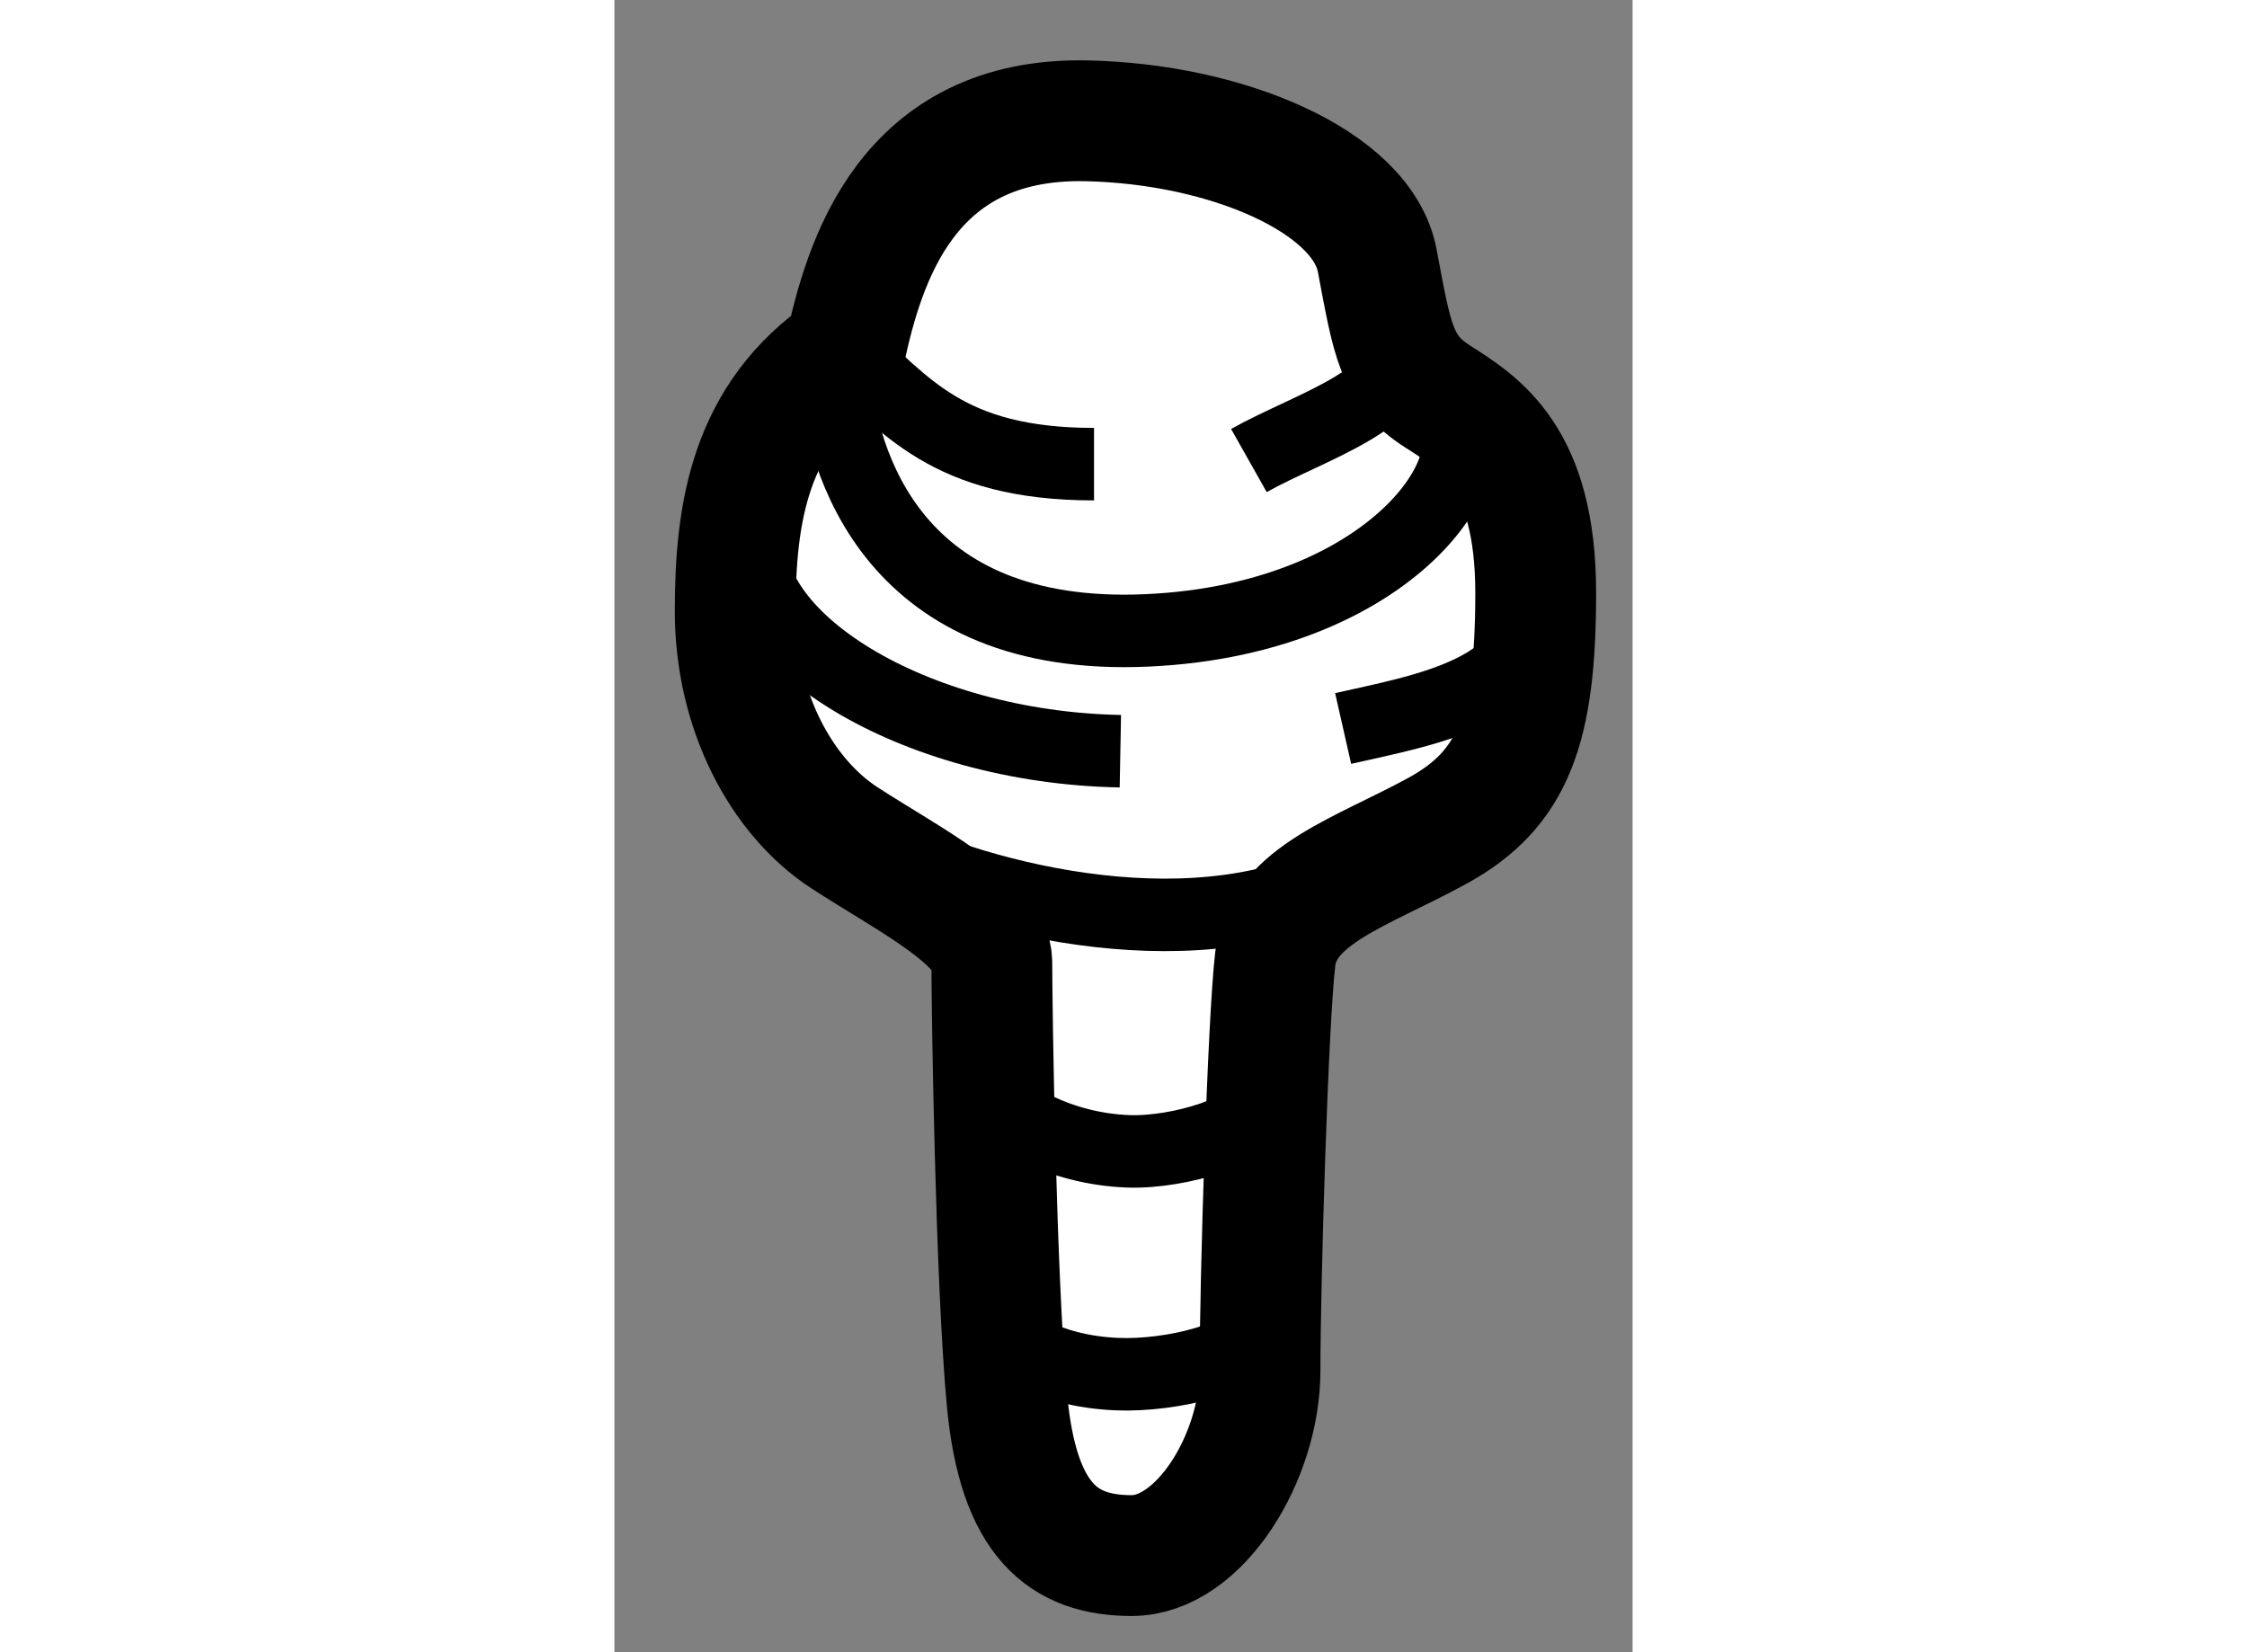
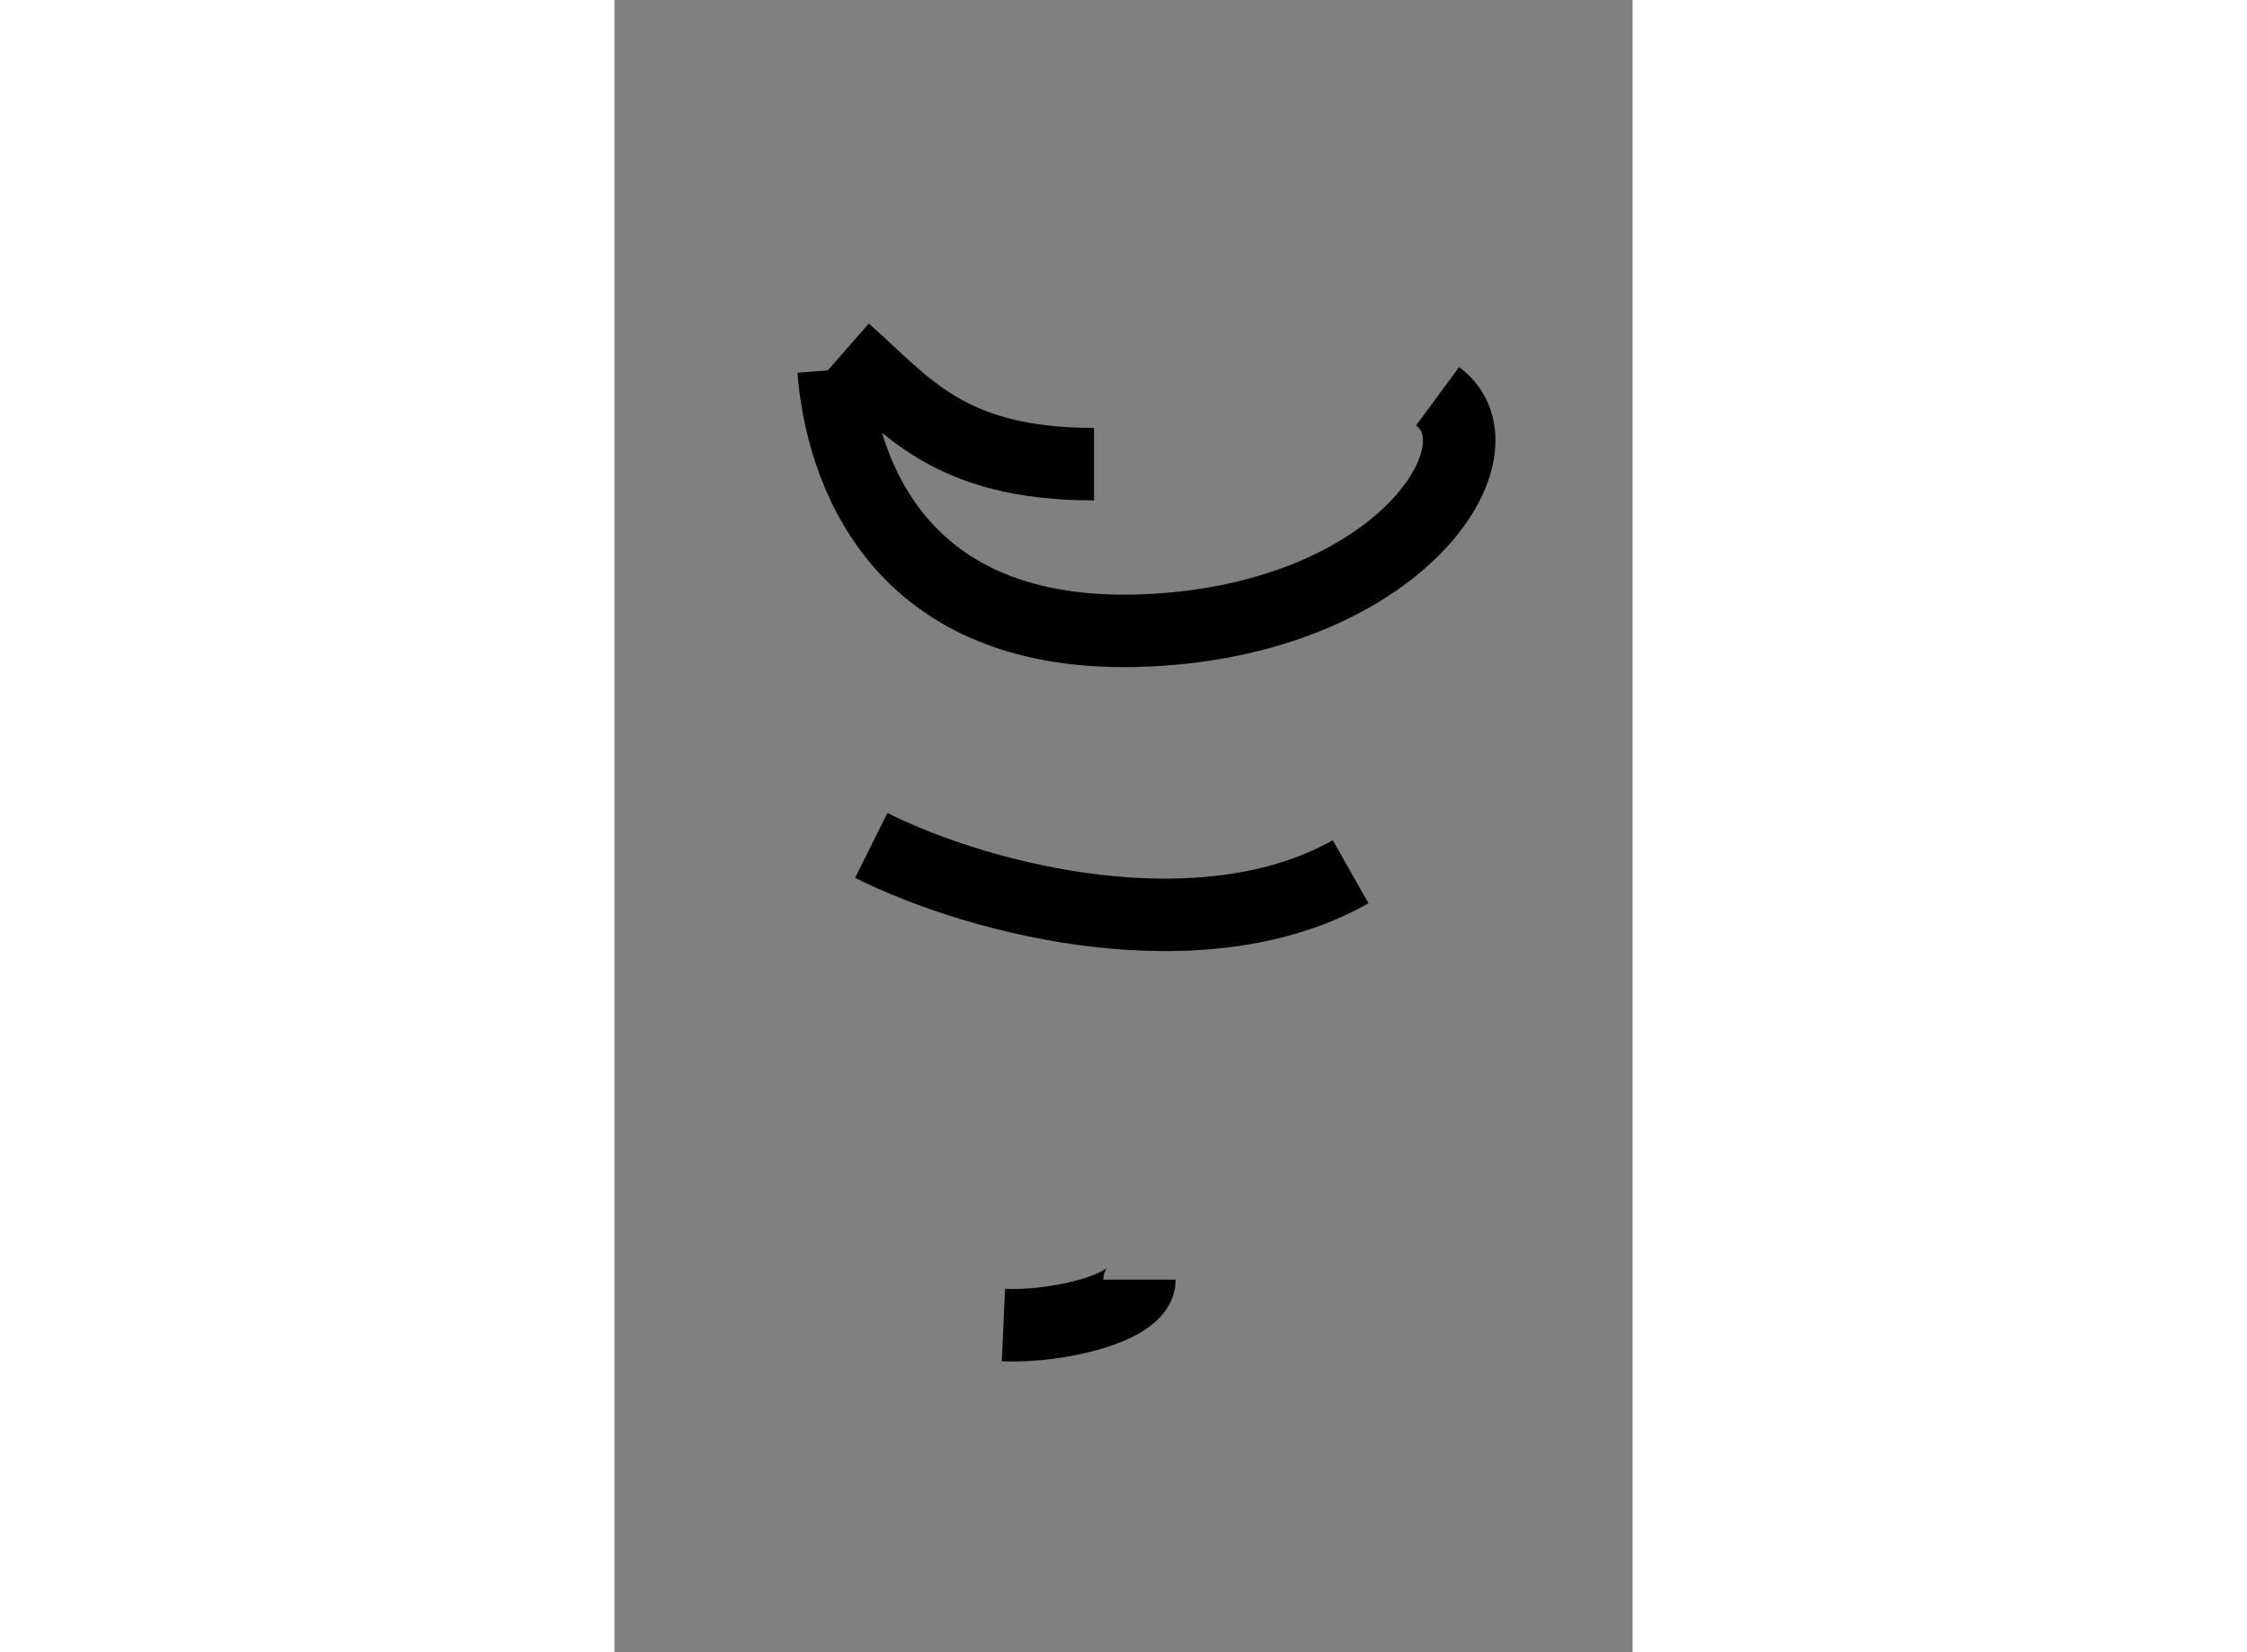
<svg xmlns="http://www.w3.org/2000/svg" version="1.1" x="0px" y="0px" width="244.8px" height="180px" viewBox="178.14 89.985 4.214 6.838" enable-background="new 0 0 244.8 180" xml:space="preserve">
  <rect x="178.14" y="89.985" width="4.214" height="6.838" fill="#808080" stroke="none" />
  <g>
-     <path fill="#FFFFFF" stroke="#000000" stroke-width="0.5" d="M179.094,91.438c0.078-0.359,0.25-0.969,1-0.953    c0.578,0.012,1.141,0.25,1.203,0.578s0.078,0.453,0.25,0.563s0.406,0.25,0.406,0.813s-0.094,0.813-0.406,0.984    s-0.641,0.266-0.672,0.531s-0.063,1.344-0.063,1.703s-0.25,0.766-0.531,0.766s-0.469-0.141-0.516-0.641s-0.063-1.641-0.063-1.813    s-0.344-0.344-0.609-0.516s-0.453-0.531-0.453-0.938S178.699,91.708,179.094,91.438z" />
    <path fill="none" stroke="#000000" stroke-width="0.3" d="M180.125,91.906c-0.609,0-0.781-0.25-1.031-0.469" />
-     <path fill="none" stroke="#000000" stroke-width="0.3" d="M180.766,91.891c0.25-0.141,0.688-0.266,0.609-0.5" />
    <path fill="none" stroke="#000000" stroke-width="0.3" d="M179.047,91.516c0.031,0.391,0.25,1.125,1.297,1.078    s1.5-0.75,1.203-0.969" />
-     <path fill="none" stroke="#000000" stroke-width="0.3" d="M178.703,92.172c-0.063,0.453,0.672,0.906,1.531,0.922" />
-     <path fill="none" stroke="#000000" stroke-width="0.3" d="M181.156,93c0.344-0.078,0.828-0.156,0.797-0.563" />
    <path fill="none" stroke="#000000" stroke-width="0.3" d="M179.203,93.484c0.469,0.234,1.375,0.453,1.984,0.109" />
-     <path fill="none" stroke="#000000" stroke-width="0.3" d="M179.75,94.547c0,0.045,0.222,0.192,0.516,0.203    c0.218,0.008,0.531-0.095,0.531-0.188" />
-     <path fill="none" stroke="#000000" stroke-width="0.3" d="M179.75,95.469c-0.009,0.062,0.18,0.191,0.469,0.203    c0.224,0.01,0.563-0.071,0.563-0.188" />
+     <path fill="none" stroke="#000000" stroke-width="0.3" d="M179.75,95.469c0.224,0.01,0.563-0.071,0.563-0.188" />
  </g>
</svg>